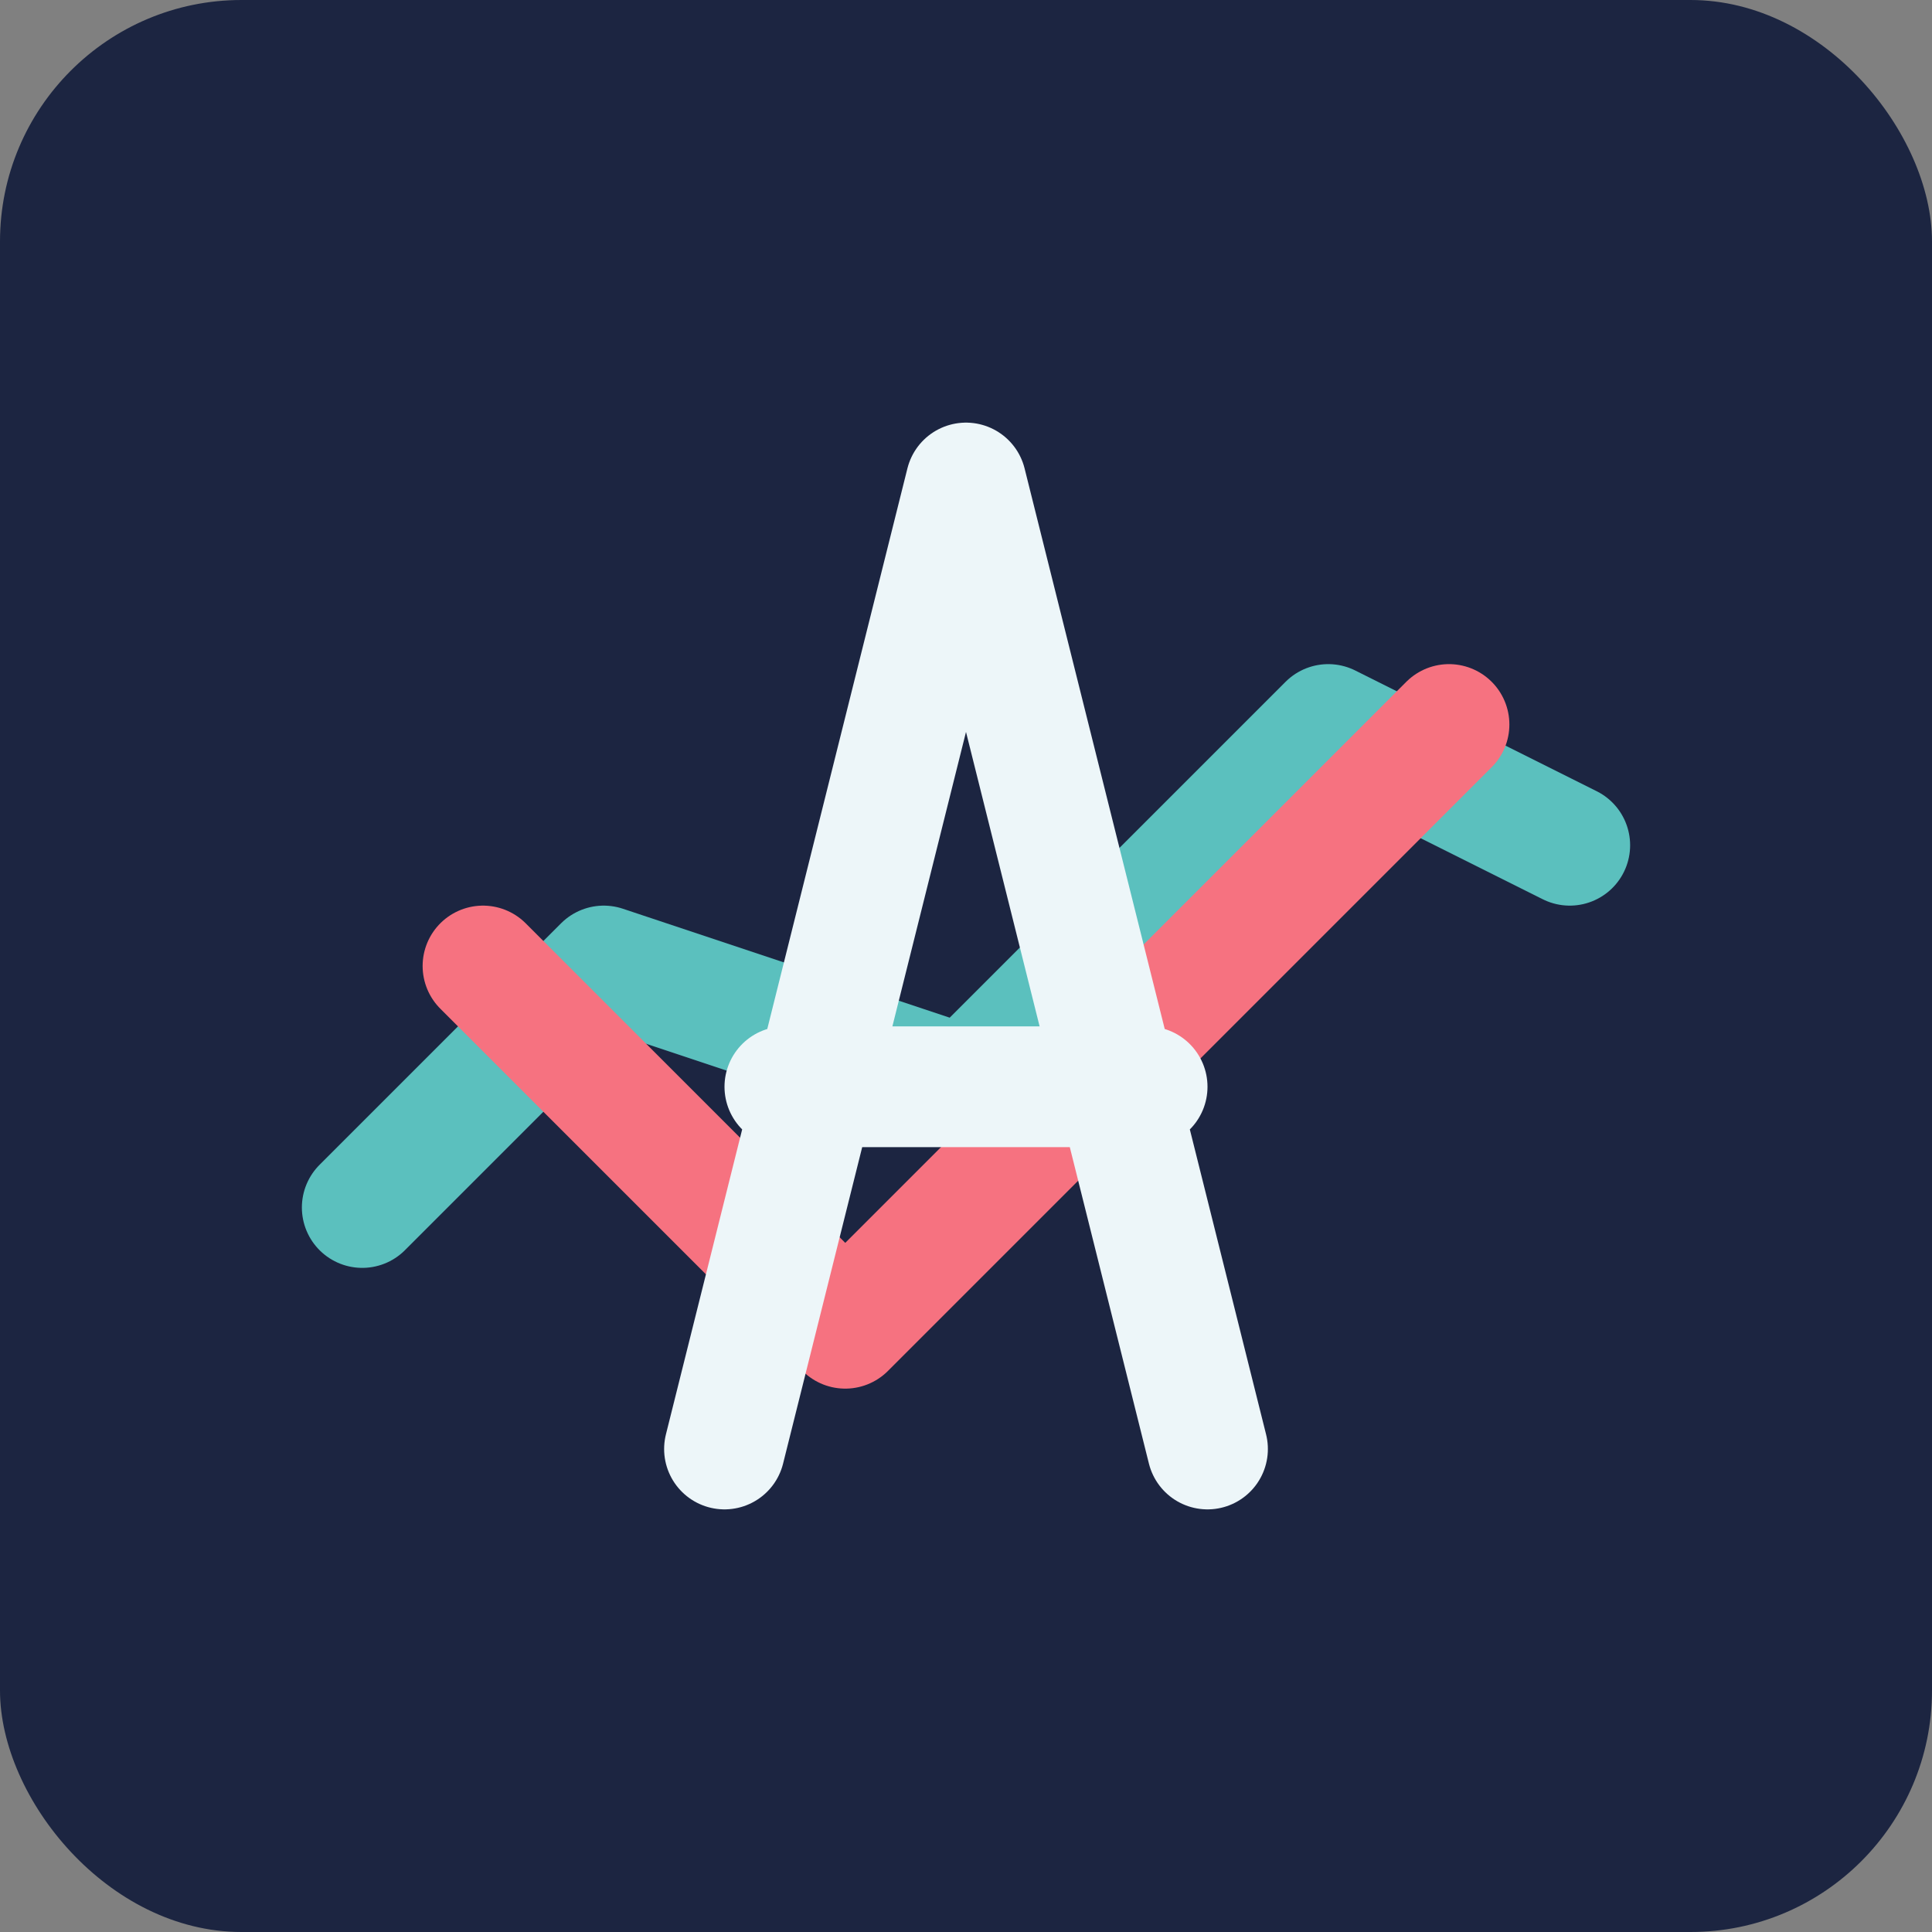
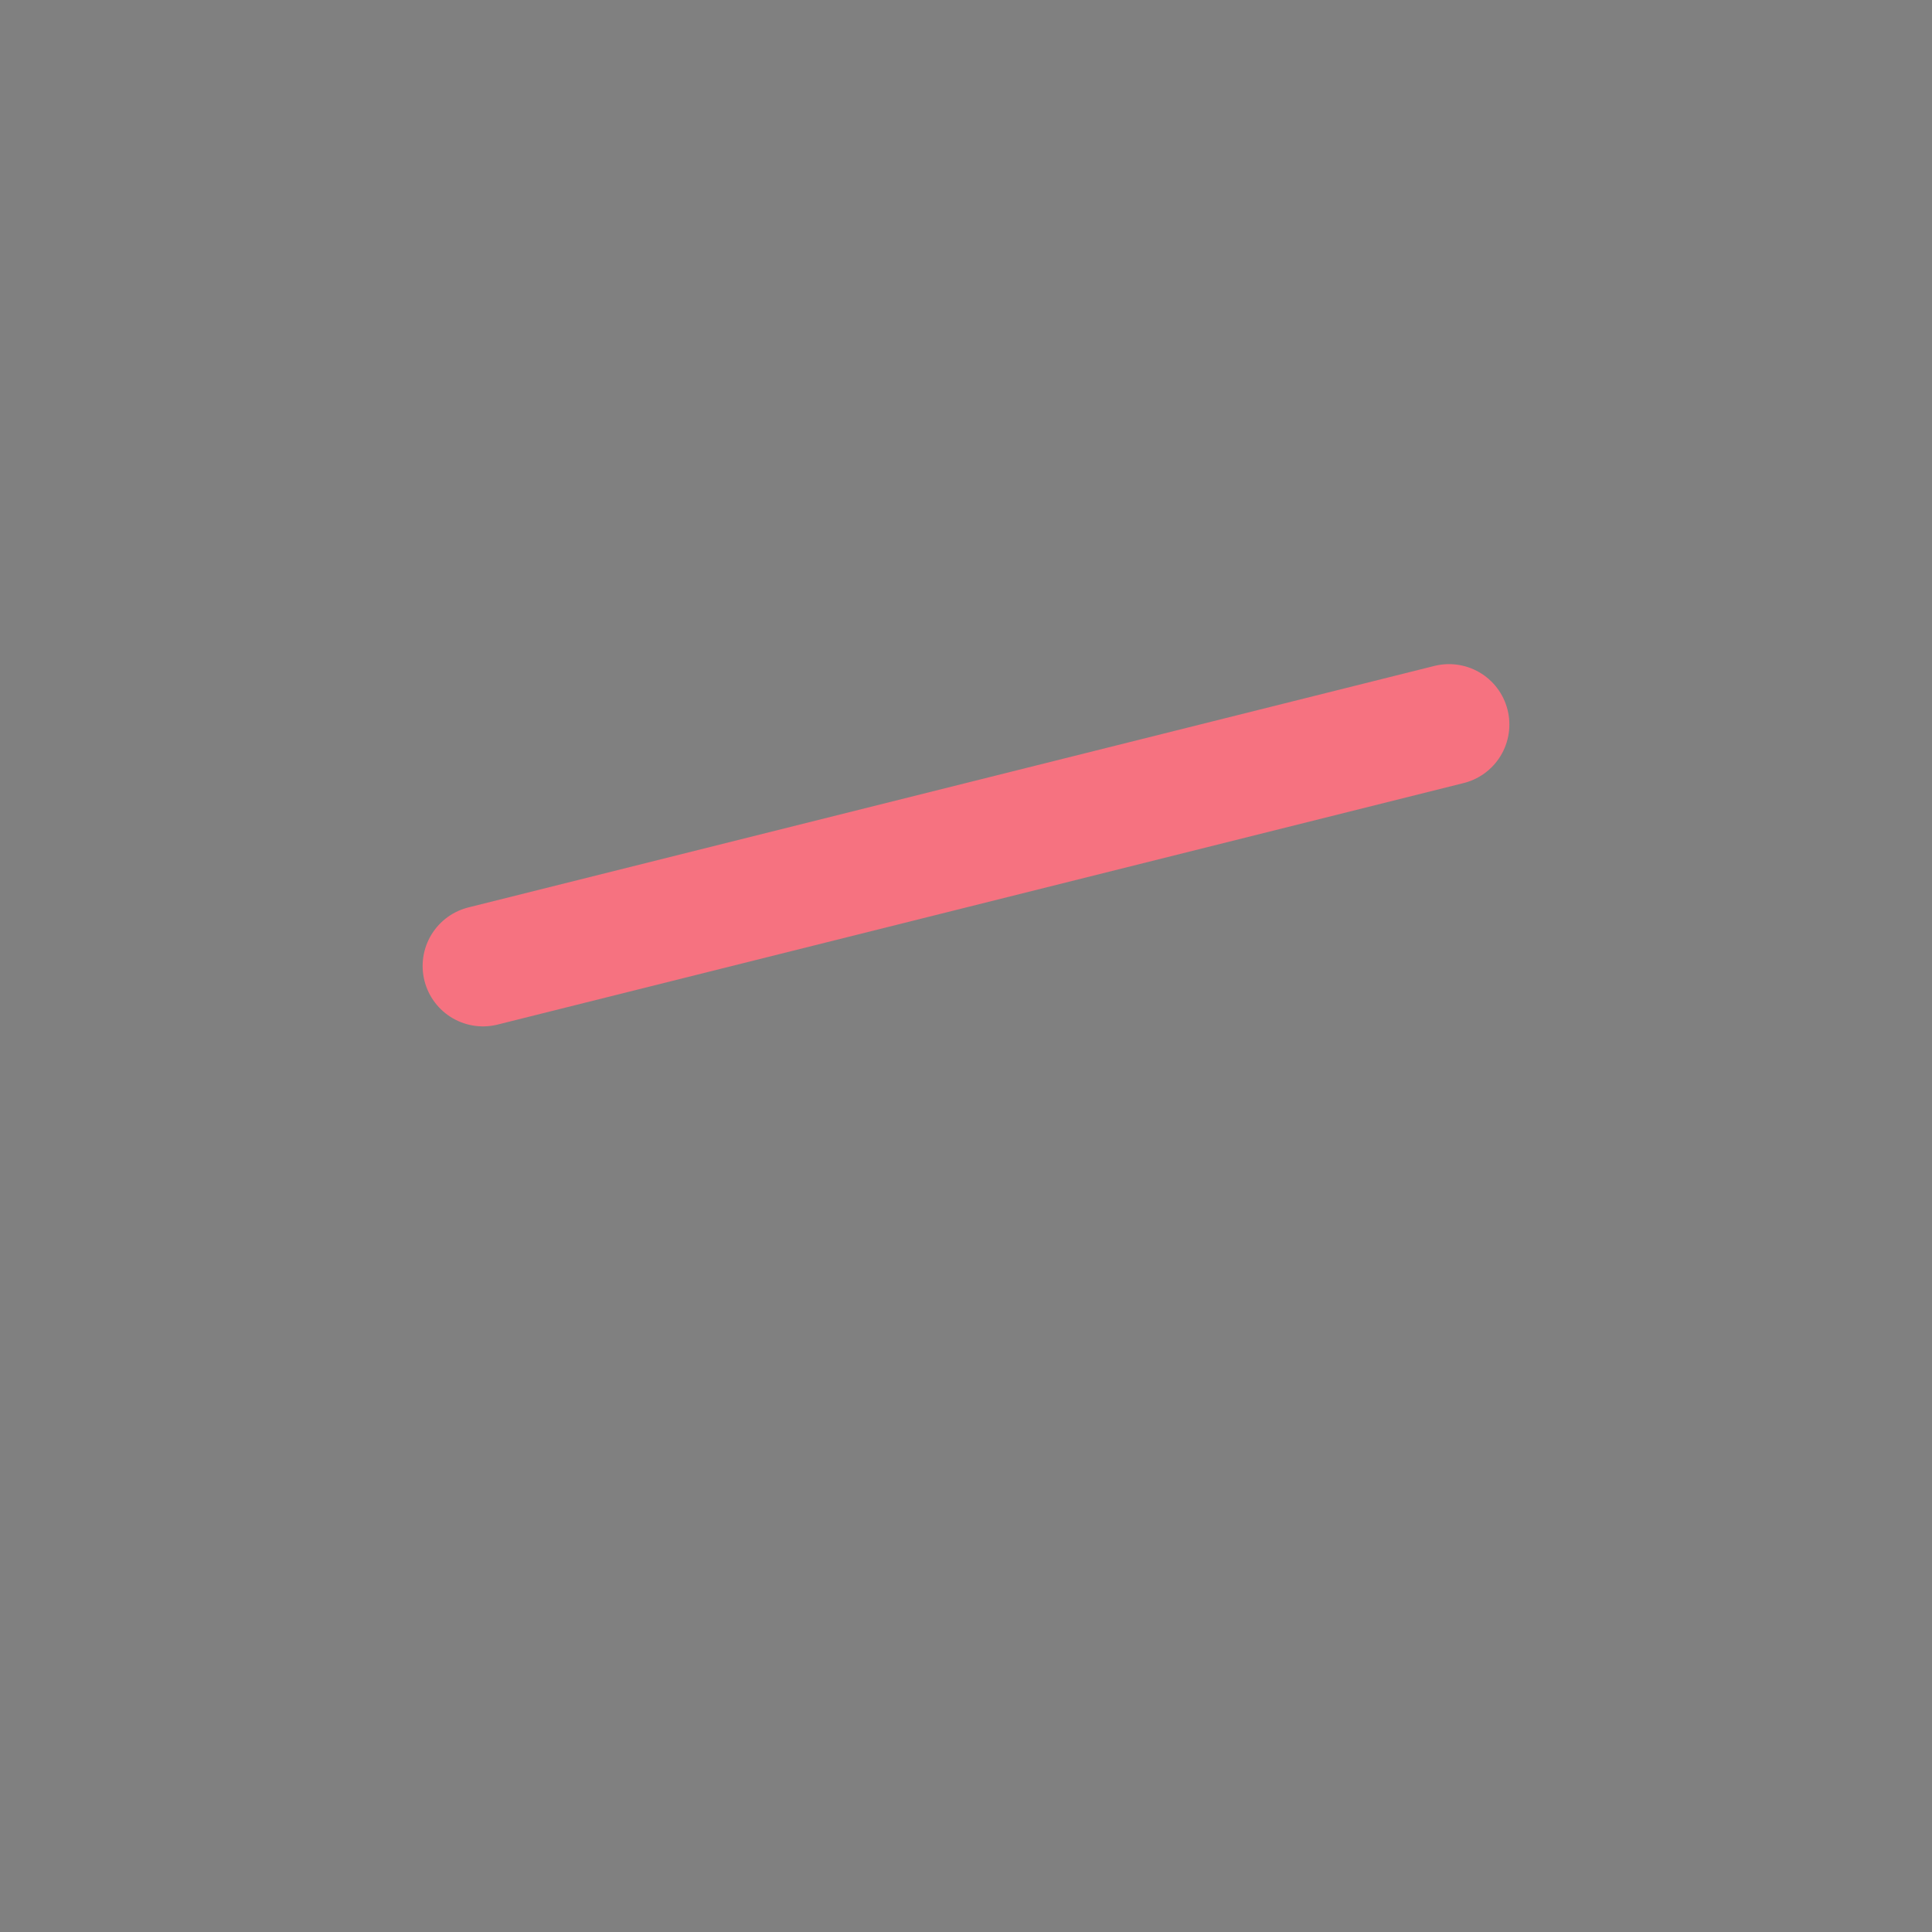
<svg xmlns="http://www.w3.org/2000/svg" width="32" height="32" viewBox="0 0 32 32">
  <rect x="0" y="0" width="32" height="32" fill="#808080" stroke="none" />
-   <rect width="32" height="32" rx="4" fill="#1C2541" />
-   <polyline points="6,20 10,16 16,18 22,12 26,14" stroke="#5BC0BE" stroke-width="2" fill="none" stroke-linecap="round" stroke-linejoin="round" />
-   <path d="M8,16 L14,22 L24,12" stroke="#F67280" stroke-width="2" fill="none" stroke-linecap="round" stroke-linejoin="round" />
-   <path d="M16,8 L20,24 M16,8 L12,24 M13,18 L19,18" stroke="#EDF6F9" stroke-width="2" fill="none" stroke-linecap="round" stroke-linejoin="round" />
+   <path d="M8,16 L24,12" stroke="#F67280" stroke-width="2" fill="none" stroke-linecap="round" stroke-linejoin="round" />
</svg>